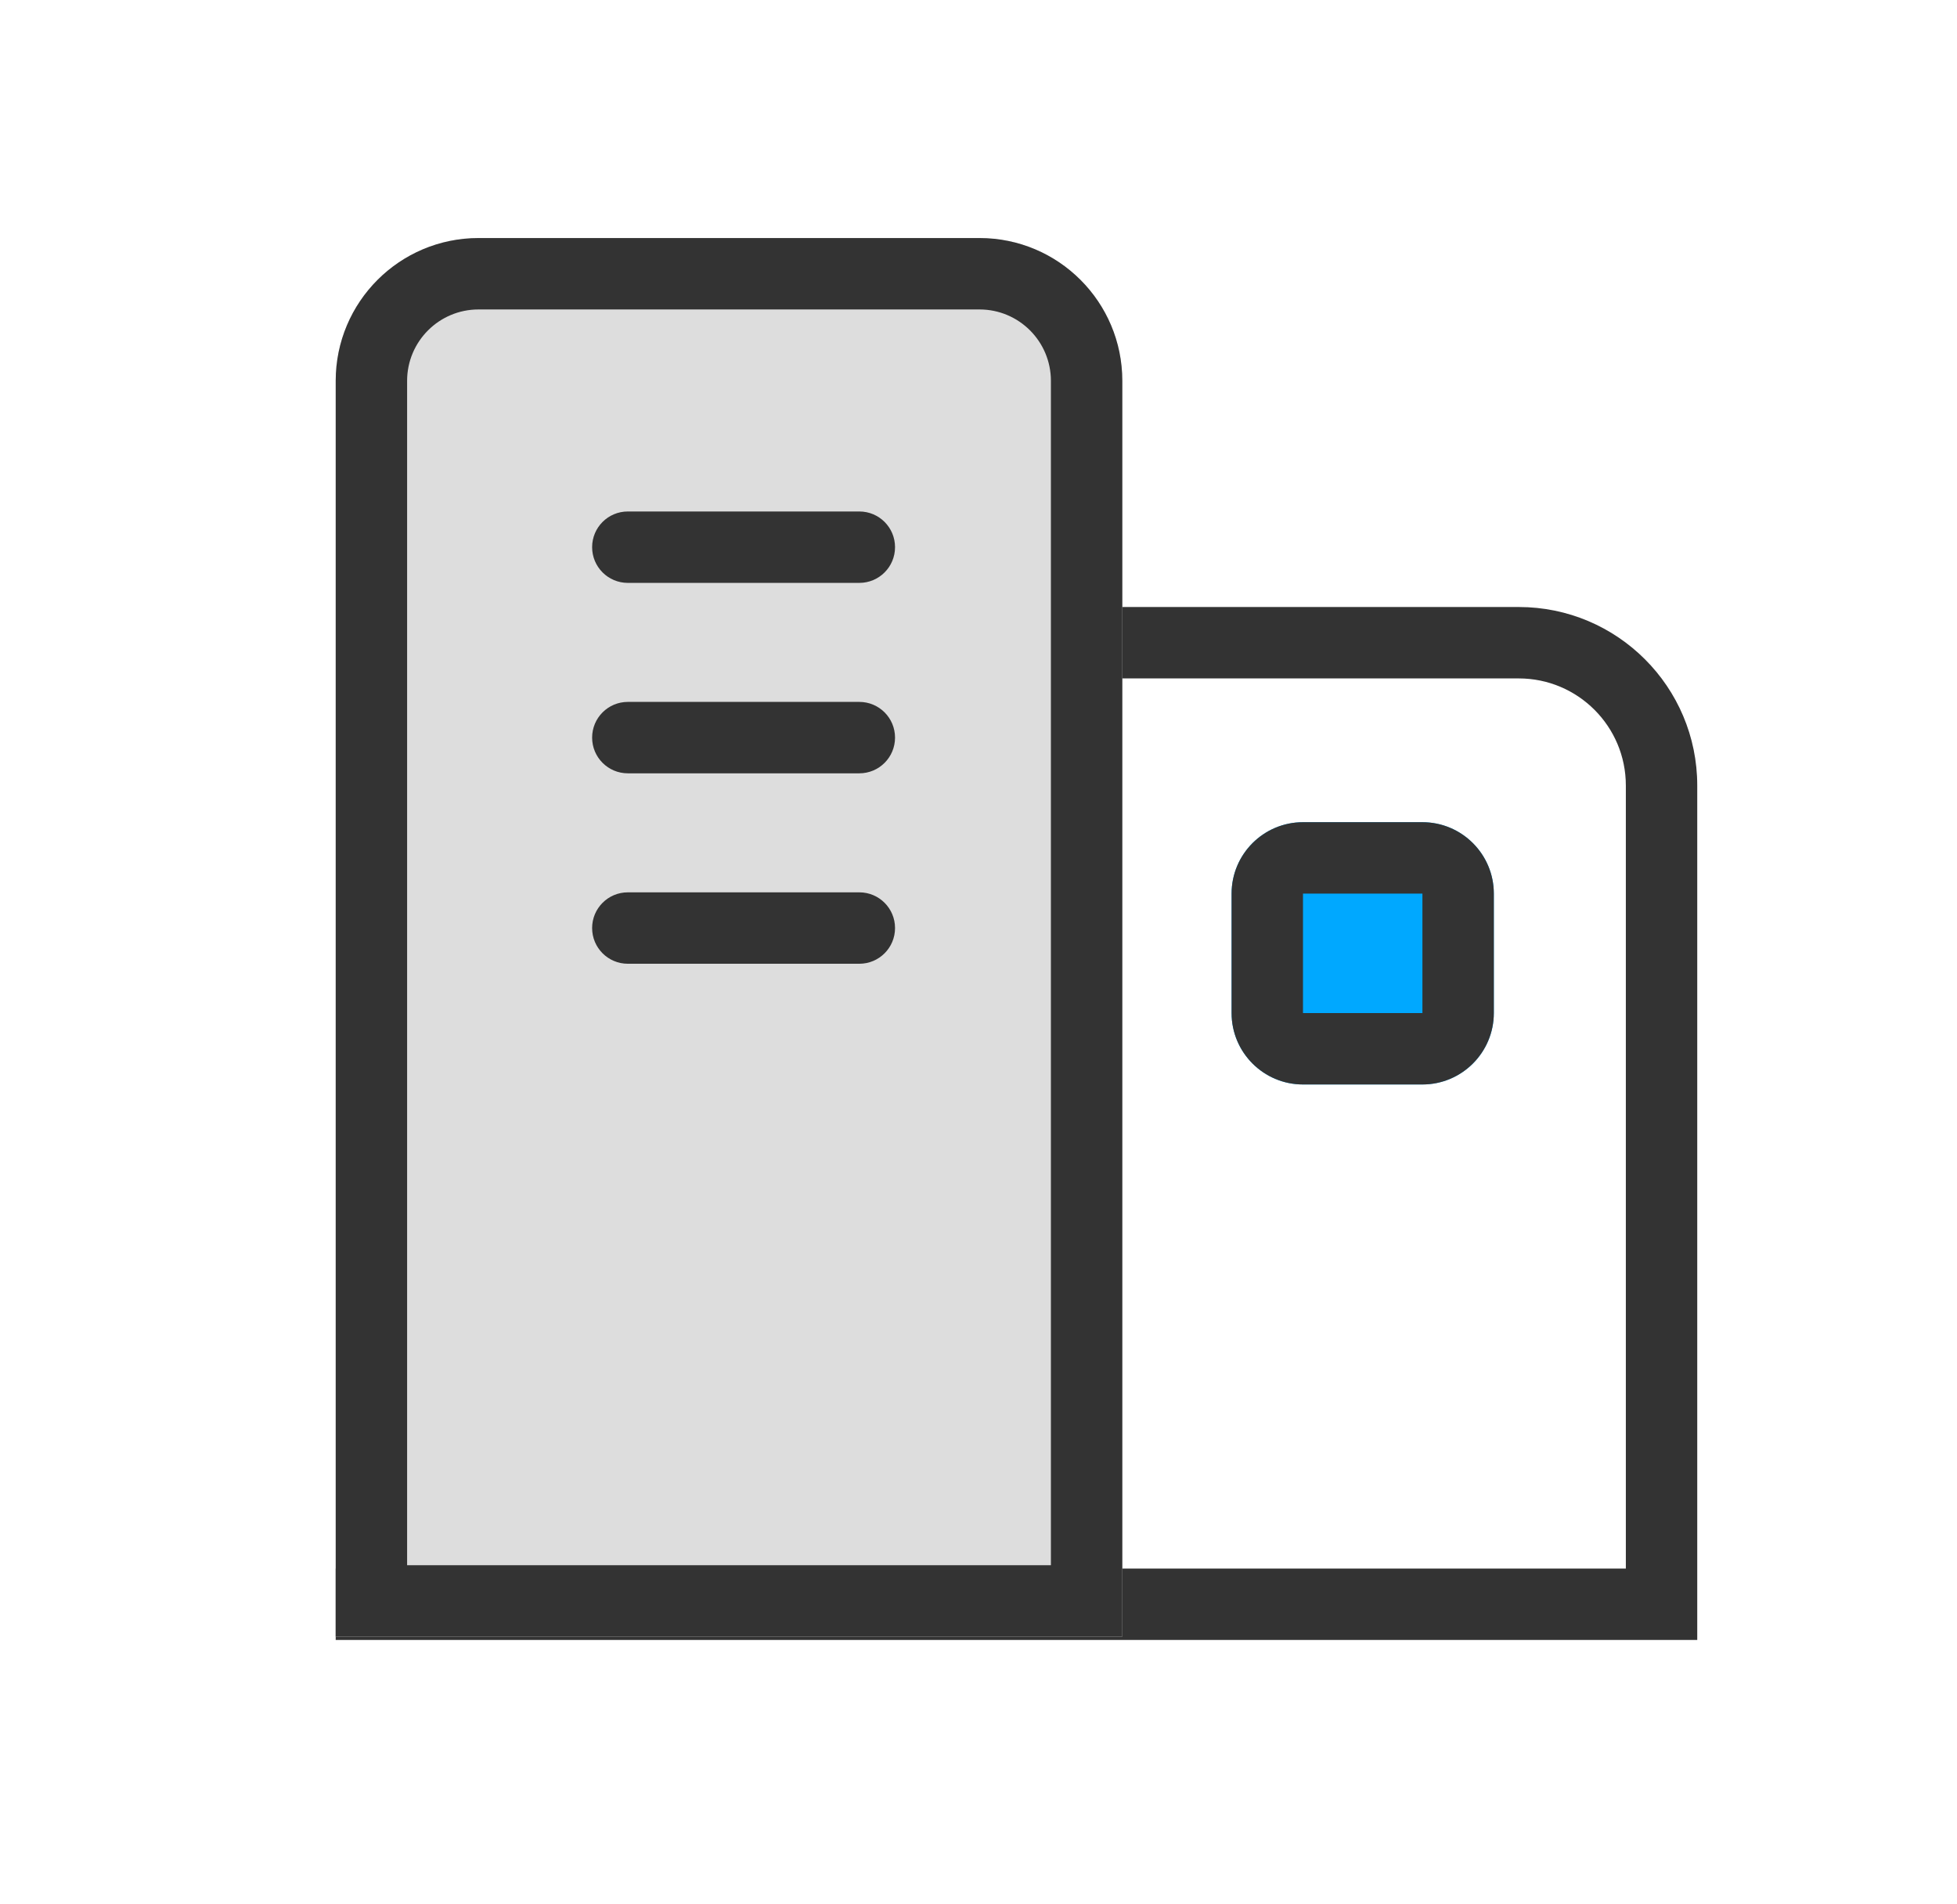
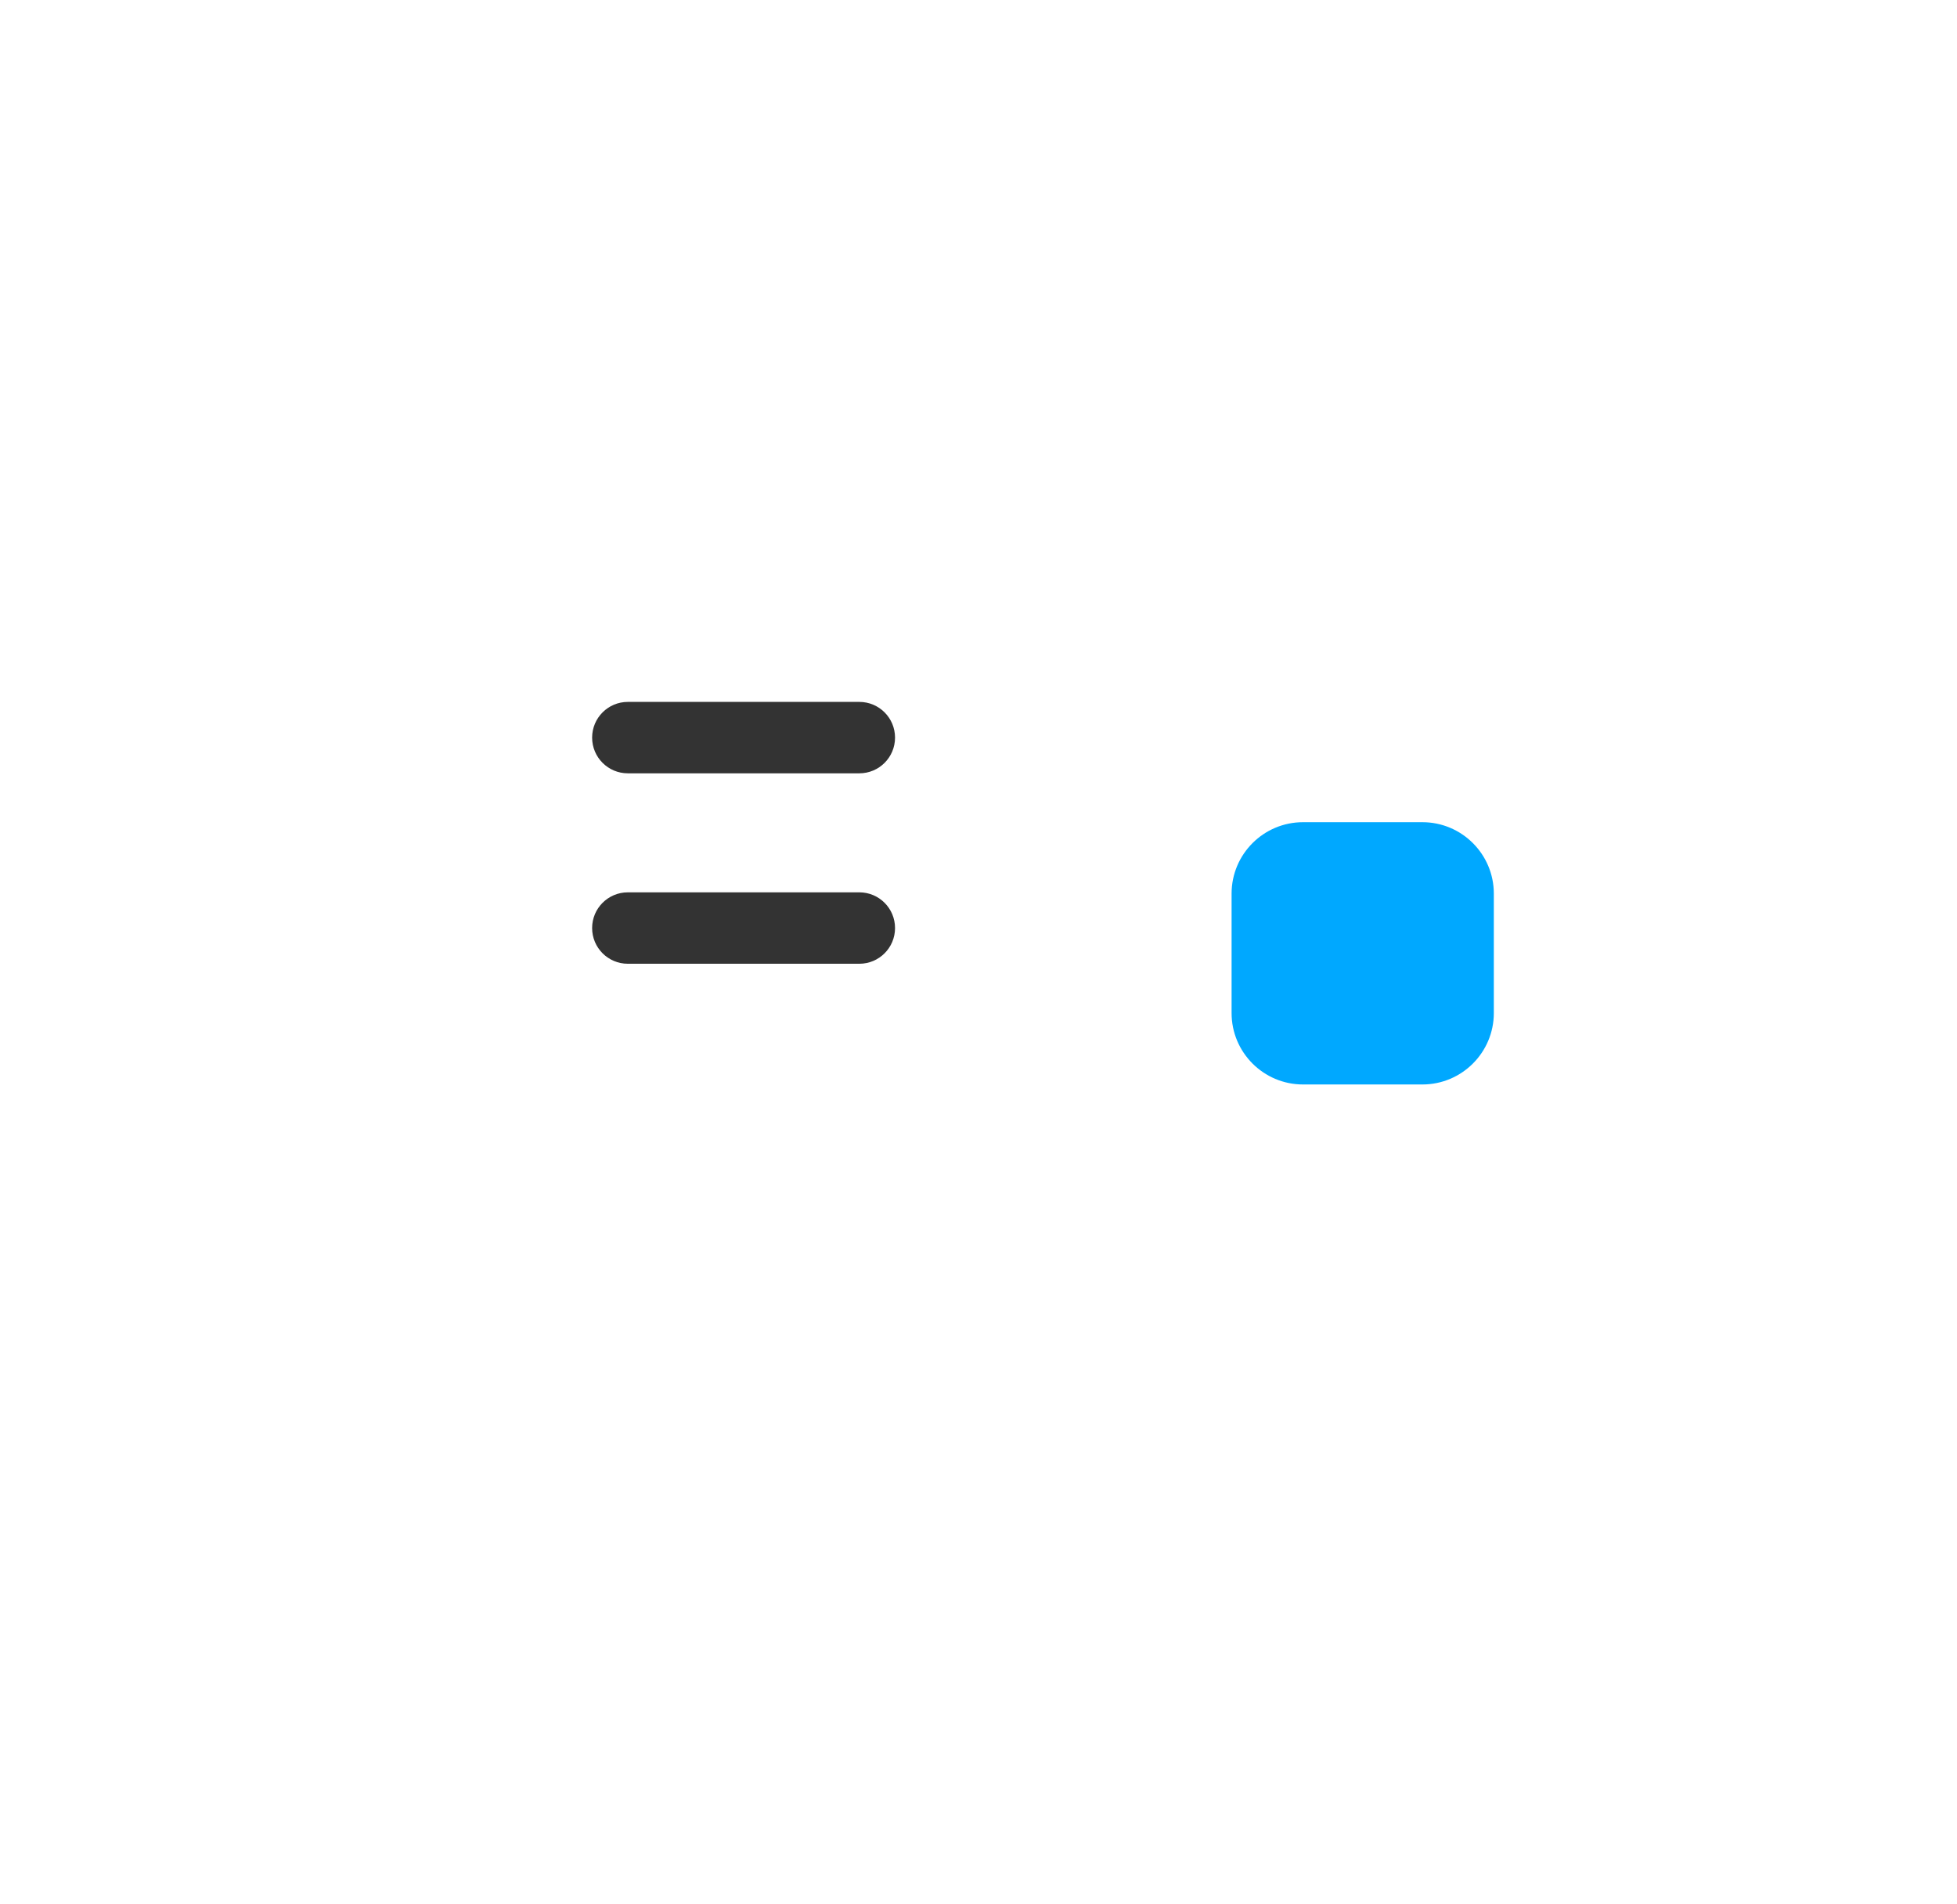
<svg xmlns="http://www.w3.org/2000/svg" width="37" height="36" viewBox="0 0 37 36" fill="none">
  <g id="graphic-large-color/apartment information">
    <g id="outline stroke">
-       <path id="Path (Stroke)" fill-rule="evenodd" clip-rule="evenodd" d="M28.714 12.825H19.847V11.475H28.714C30.578 11.475 32.089 12.986 32.089 14.85V31.002H6.347V29.652H30.739V14.85C30.739 13.732 29.833 12.825 28.714 12.825Z" fill="#333333" />
-       <path id="Combined Shape" fill-rule="evenodd" clip-rule="evenodd" d="M9.047 4.5C7.556 4.5 6.347 5.709 6.347 7.2V17.522V28.239V30.939L9.047 30.939H18.519L21.219 30.939V28.239V17.522V7.2C21.219 5.709 20.011 4.5 18.519 4.5H9.047Z" fill="#DDDDDD" />
-       <path id="Combined Shape (Stroke)" fill-rule="evenodd" clip-rule="evenodd" d="M9.047 5.85C8.302 5.85 7.697 6.454 7.697 7.2V29.589L19.869 29.589V7.2C19.869 6.454 19.265 5.85 18.519 5.85H9.047ZM21.219 30.939H6.347V7.2C6.347 5.709 7.556 4.5 9.047 4.5H18.519C20.011 4.5 21.219 5.709 21.219 7.2V30.939Z" fill="#333333" />
      <path id="Rectangle" d="M28.243 16.893C28.243 16.148 27.638 15.543 26.893 15.543H24.635C23.89 15.543 23.285 16.148 23.285 16.893V19.151C23.285 19.896 23.89 20.501 24.635 20.501H26.893C27.638 20.501 28.243 19.896 28.243 19.151V16.893Z" fill="#00A8FF" />
-       <path id="Rectangle (Stroke)" fill-rule="evenodd" clip-rule="evenodd" d="M24.635 16.893H26.893V19.151H24.635V16.893ZM26.893 15.543C27.638 15.543 28.243 16.148 28.243 16.893V19.151C28.243 19.896 27.638 20.501 26.893 20.501H24.635C23.89 20.501 23.285 19.896 23.285 19.151V16.893C23.285 16.148 23.89 15.543 24.635 15.543H26.893Z" fill="#333333" />
-       <path id="Path 12 (Stroke)" fill-rule="evenodd" clip-rule="evenodd" d="M11.195 10.344C11.195 9.971 11.497 9.669 11.87 9.669H16.247C16.62 9.669 16.922 9.971 16.922 10.344C16.922 10.717 16.62 11.019 16.247 11.019H11.87C11.497 11.019 11.195 10.717 11.195 10.344Z" fill="#333333" />
      <path id="Path 12 (Stroke)_2" fill-rule="evenodd" clip-rule="evenodd" d="M11.195 13.944C11.195 13.571 11.497 13.269 11.87 13.269H16.247C16.62 13.269 16.922 13.571 16.922 13.944C16.922 14.317 16.62 14.619 16.247 14.619H11.87C11.497 14.619 11.195 14.317 11.195 13.944Z" fill="#333333" />
      <path id="Path 12 (Stroke)_3" fill-rule="evenodd" clip-rule="evenodd" d="M11.195 17.544C11.195 17.171 11.497 16.869 11.87 16.869H16.247C16.62 16.869 16.922 17.171 16.922 17.544C16.922 17.917 16.62 18.219 16.247 18.219H11.87C11.497 18.219 11.195 17.917 11.195 17.544Z" fill="#333333" />
    </g>
  </g>
</svg>